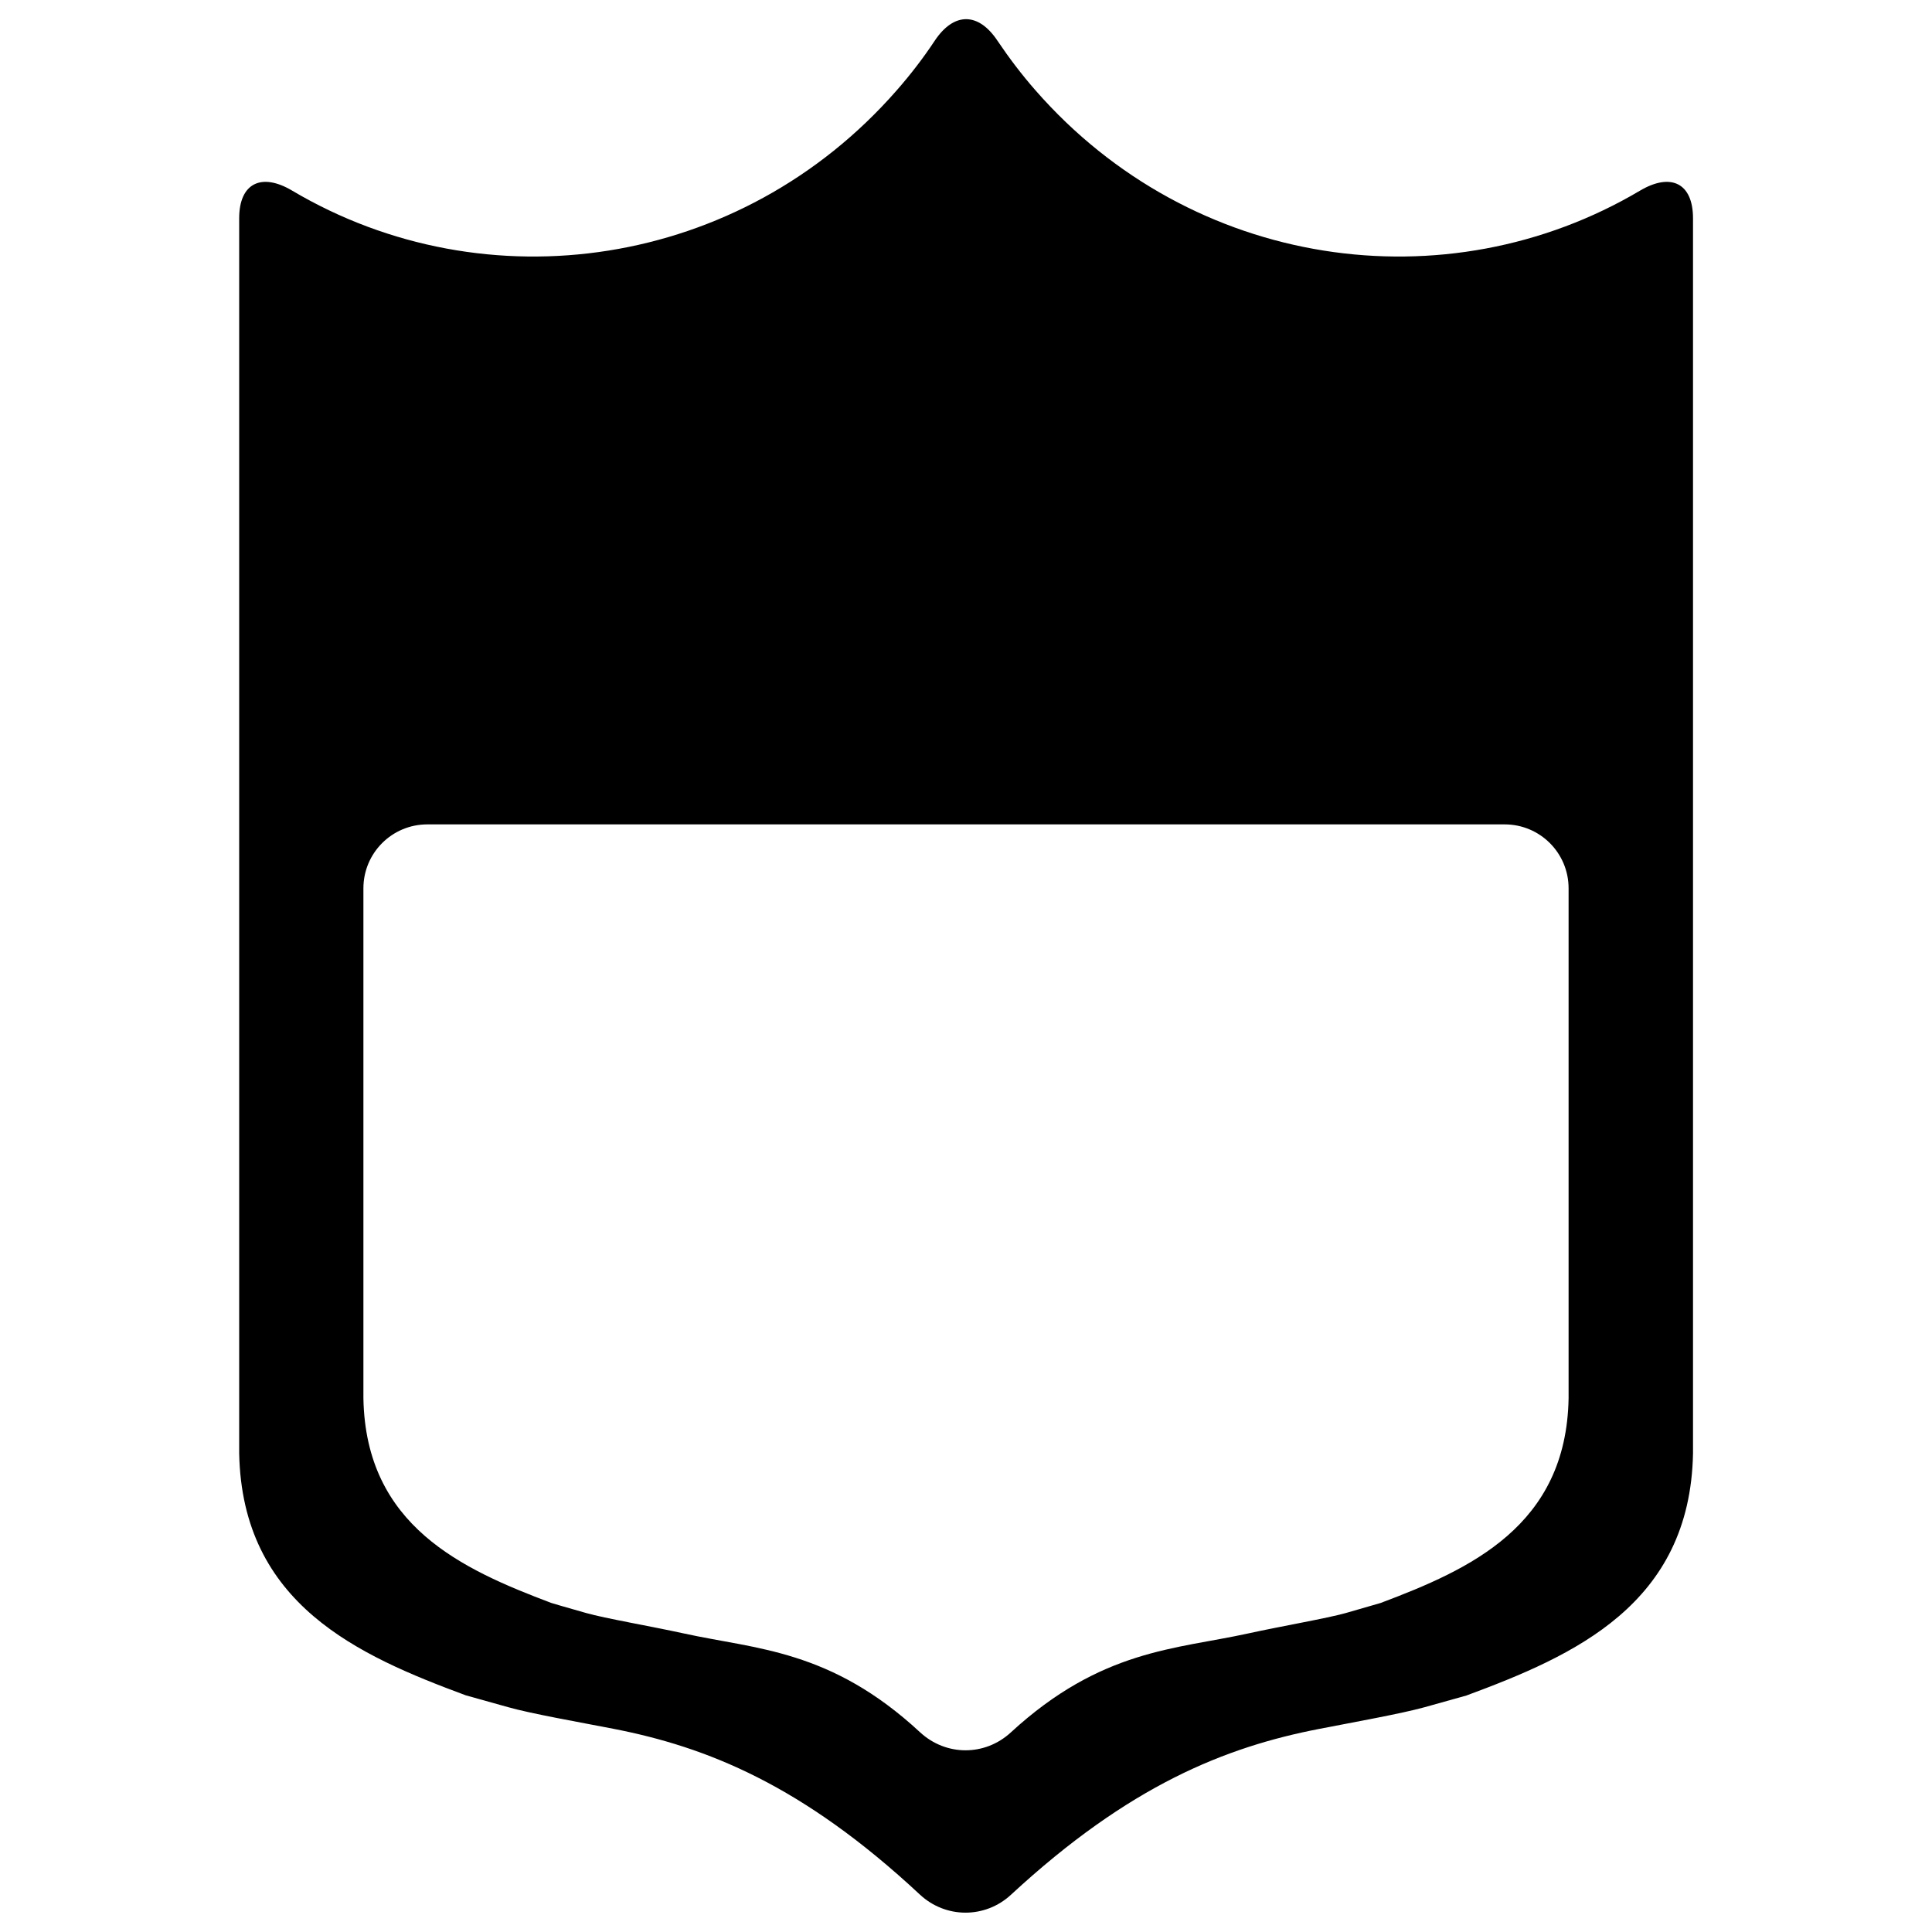
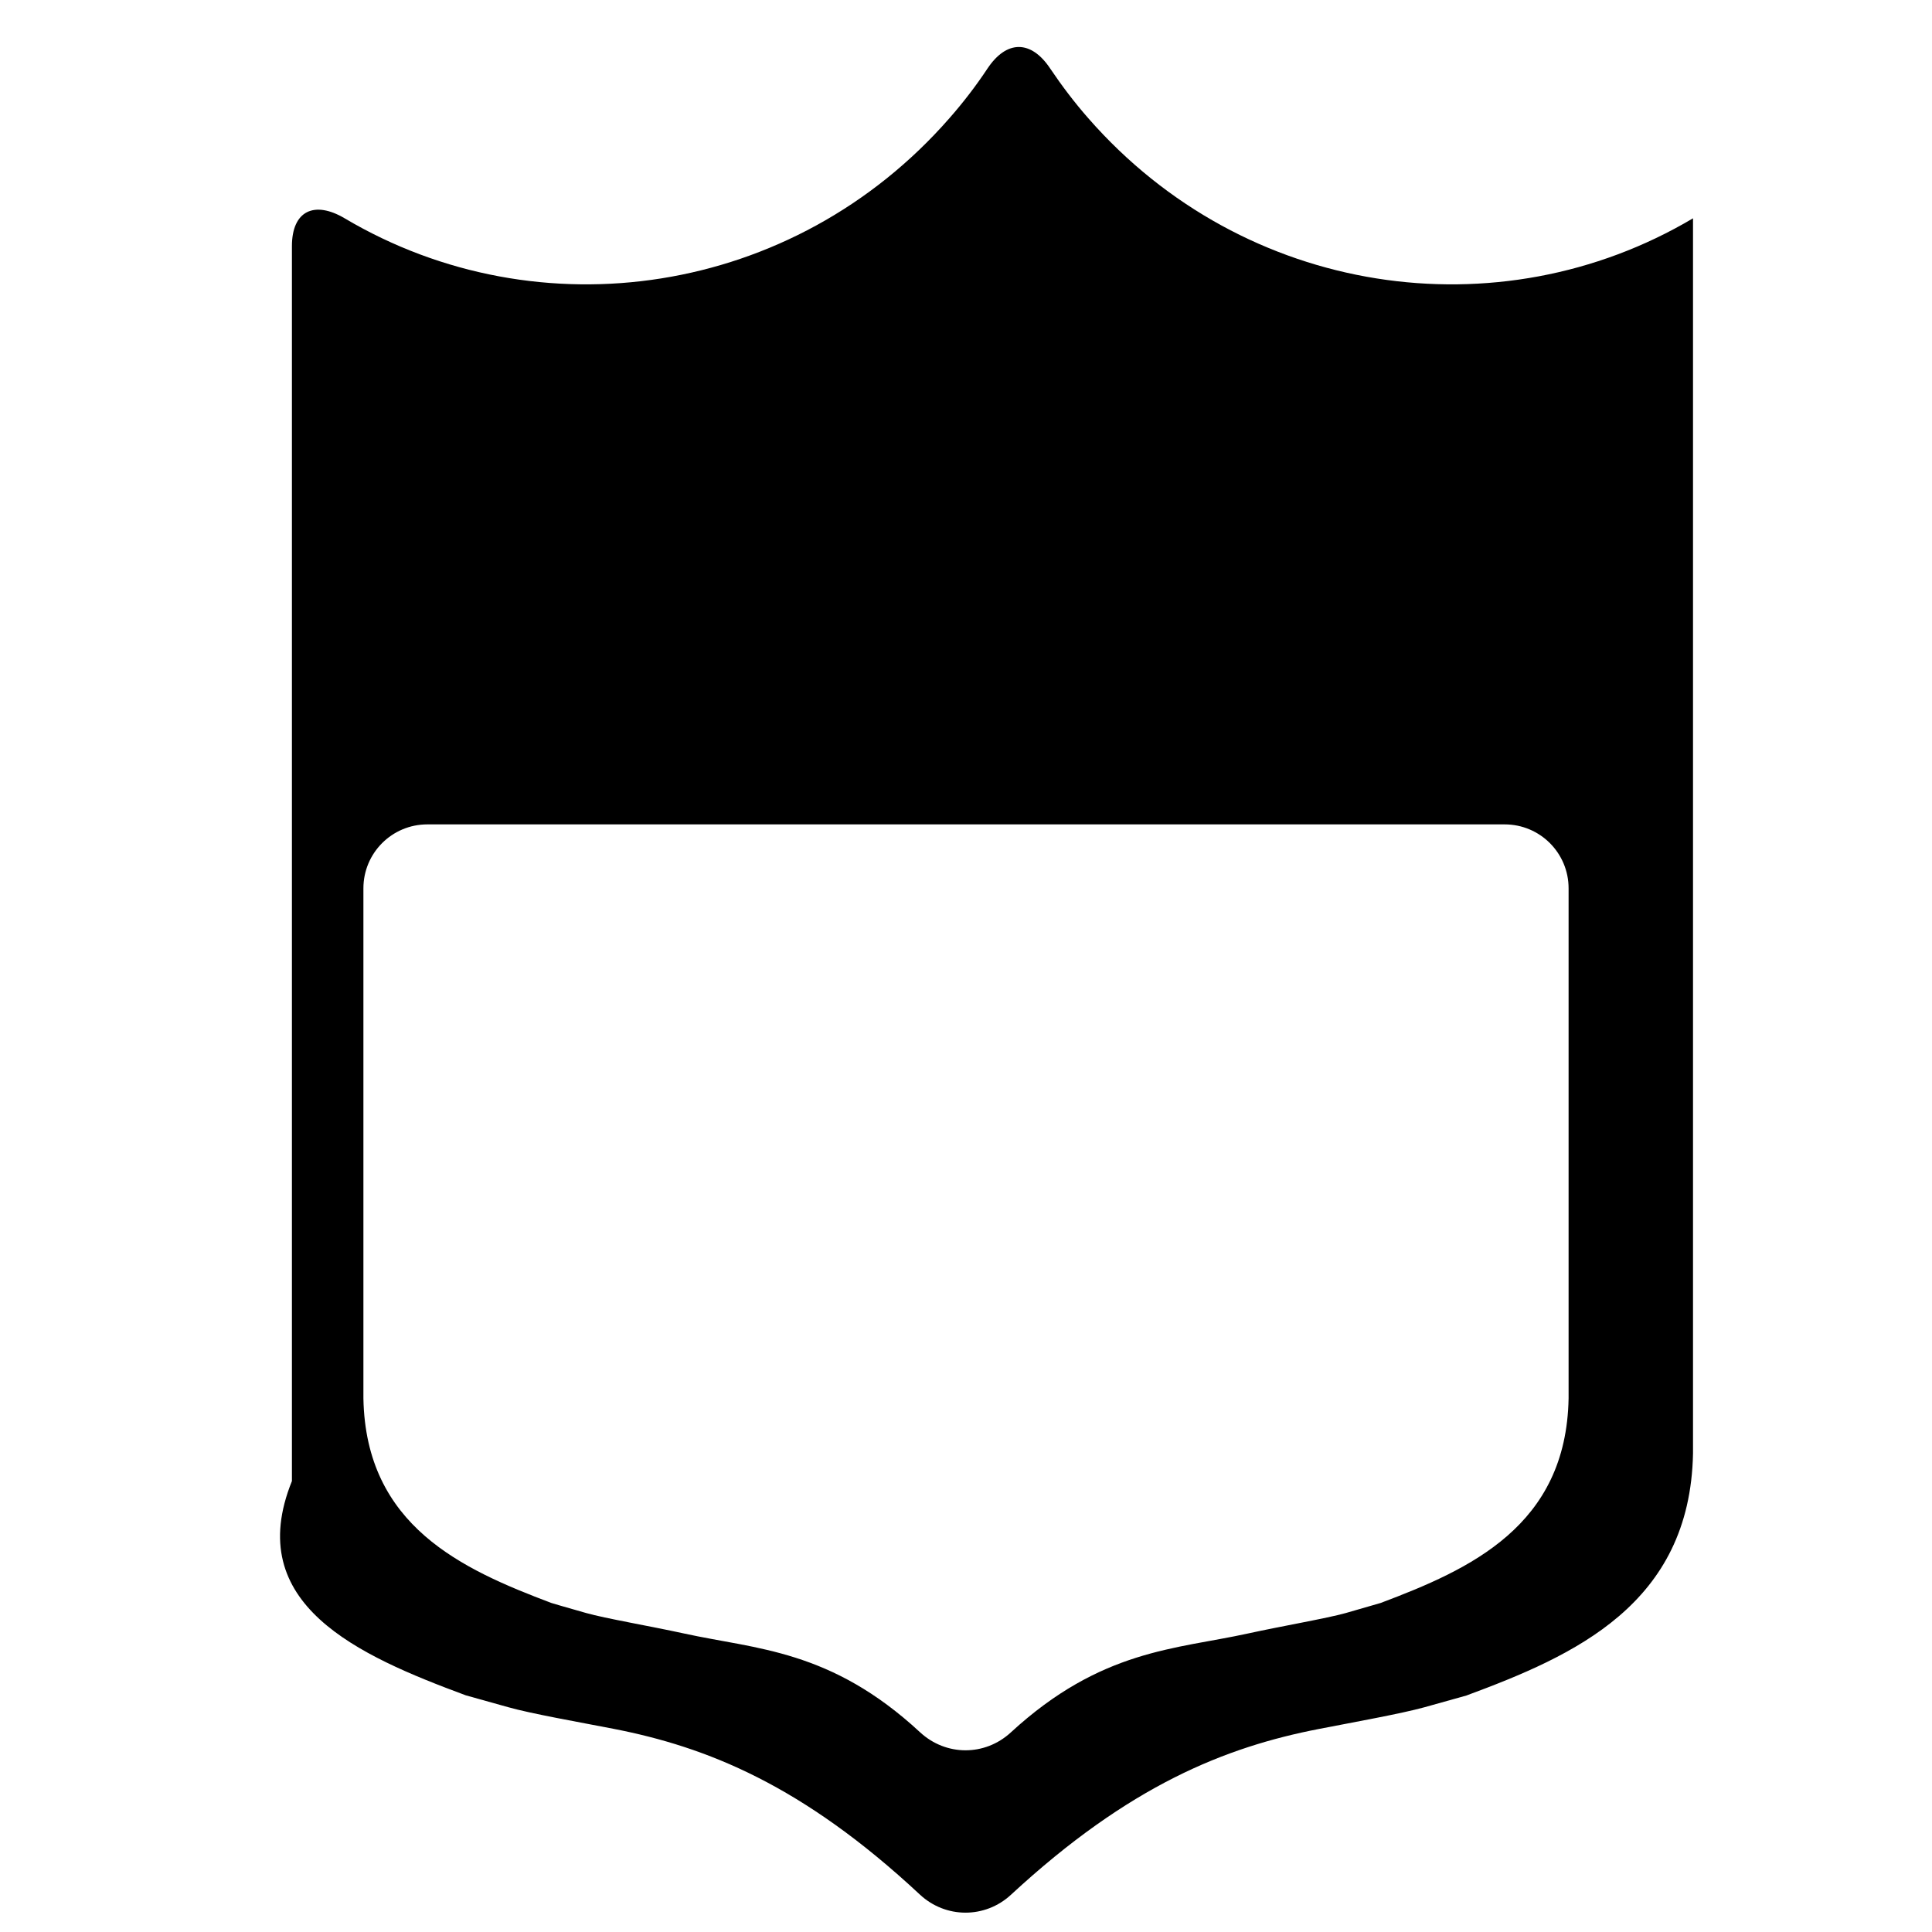
<svg xmlns="http://www.w3.org/2000/svg" version="1.1" x="0px" y="0px" viewBox="0 0 1000 1000" enable-background="new 0 0 1000 1000" xml:space="preserve">
  <g>
    <g>
      <g>
-         <path d="M241.1,877.5c0,0,9.7,2.7,21.8,6.1c12,3.4,36.5,7.7,54.5,11.2c48.4,9.4,97.9,29.1,158.7,85.8c13.4,12.5,33.8,12.5,47.2,0.1c61.3-56.7,111-76.4,159.4-85.8c18-3.5,42.5-7.9,54.5-11.2l21.8-6.1c55.6-20.6,115.8-47.1,117.3-125.3V113c0-18.3-11.5-23.7-27.3-14.4c-100.5,59.6-232.2,40.6-313-51.8c-7.2-8.2-13.7-16.8-19.7-25.7c-9.9-14.9-22.6-14.9-32.5,0c-5.9,8.9-12.5,17.5-19.7,25.7c-80.8,92.4-212.5,111.4-313,51.8c-15.7-9.3-27.3-3.9-27.3,14.4v639.2C125.3,830.4,185.5,856.9,241.1,877.5z M188.1,459.8c0-18.3,14.8-33.1,33.1-33.1h557.6c18.3,0,33.1,14.8,33.1,33.1v264c-1.2,66.1-51.1,88.5-97.3,105.9l-18,5.2c-10,2.8-32.9,6.7-50.7,10.6c-37.4,8.2-76,8.2-122.7,51.2c-13.5,12.4-33.6,12.3-47-0.1c-46.3-42.9-84.8-42.9-122.1-51.1c-17.9-3.9-40.8-7.8-50.7-10.6c-10-2.8-18-5.2-18-5.2c-46.1-17.4-96.1-39.8-97.3-105.9L188.1,459.8L188.1,459.8z" />
+         <path d="M241.1,877.5c0,0,9.7,2.7,21.8,6.1c12,3.4,36.5,7.7,54.5,11.2c48.4,9.4,97.9,29.1,158.7,85.8c13.4,12.5,33.8,12.5,47.2,0.1c61.3-56.7,111-76.4,159.4-85.8c18-3.5,42.5-7.9,54.5-11.2l21.8-6.1c55.6-20.6,115.8-47.1,117.3-125.3V113c-100.5,59.6-232.2,40.6-313-51.8c-7.2-8.2-13.7-16.8-19.7-25.7c-9.9-14.9-22.6-14.9-32.5,0c-5.9,8.9-12.5,17.5-19.7,25.7c-80.8,92.4-212.5,111.4-313,51.8c-15.7-9.3-27.3-3.9-27.3,14.4v639.2C125.3,830.4,185.5,856.9,241.1,877.5z M188.1,459.8c0-18.3,14.8-33.1,33.1-33.1h557.6c18.3,0,33.1,14.8,33.1,33.1v264c-1.2,66.1-51.1,88.5-97.3,105.9l-18,5.2c-10,2.8-32.9,6.7-50.7,10.6c-37.4,8.2-76,8.2-122.7,51.2c-13.5,12.4-33.6,12.3-47-0.1c-46.3-42.9-84.8-42.9-122.1-51.1c-17.9-3.9-40.8-7.8-50.7-10.6c-10-2.8-18-5.2-18-5.2c-46.1-17.4-96.1-39.8-97.3-105.9L188.1,459.8L188.1,459.8z" />
      </g>
    </g>
    <g />
    <g />
    <g />
    <g />
    <g />
    <g />
    <g />
    <g />
    <g />
    <g />
    <g />
    <g />
    <g />
    <g />
    <g />
  </g>
</svg>